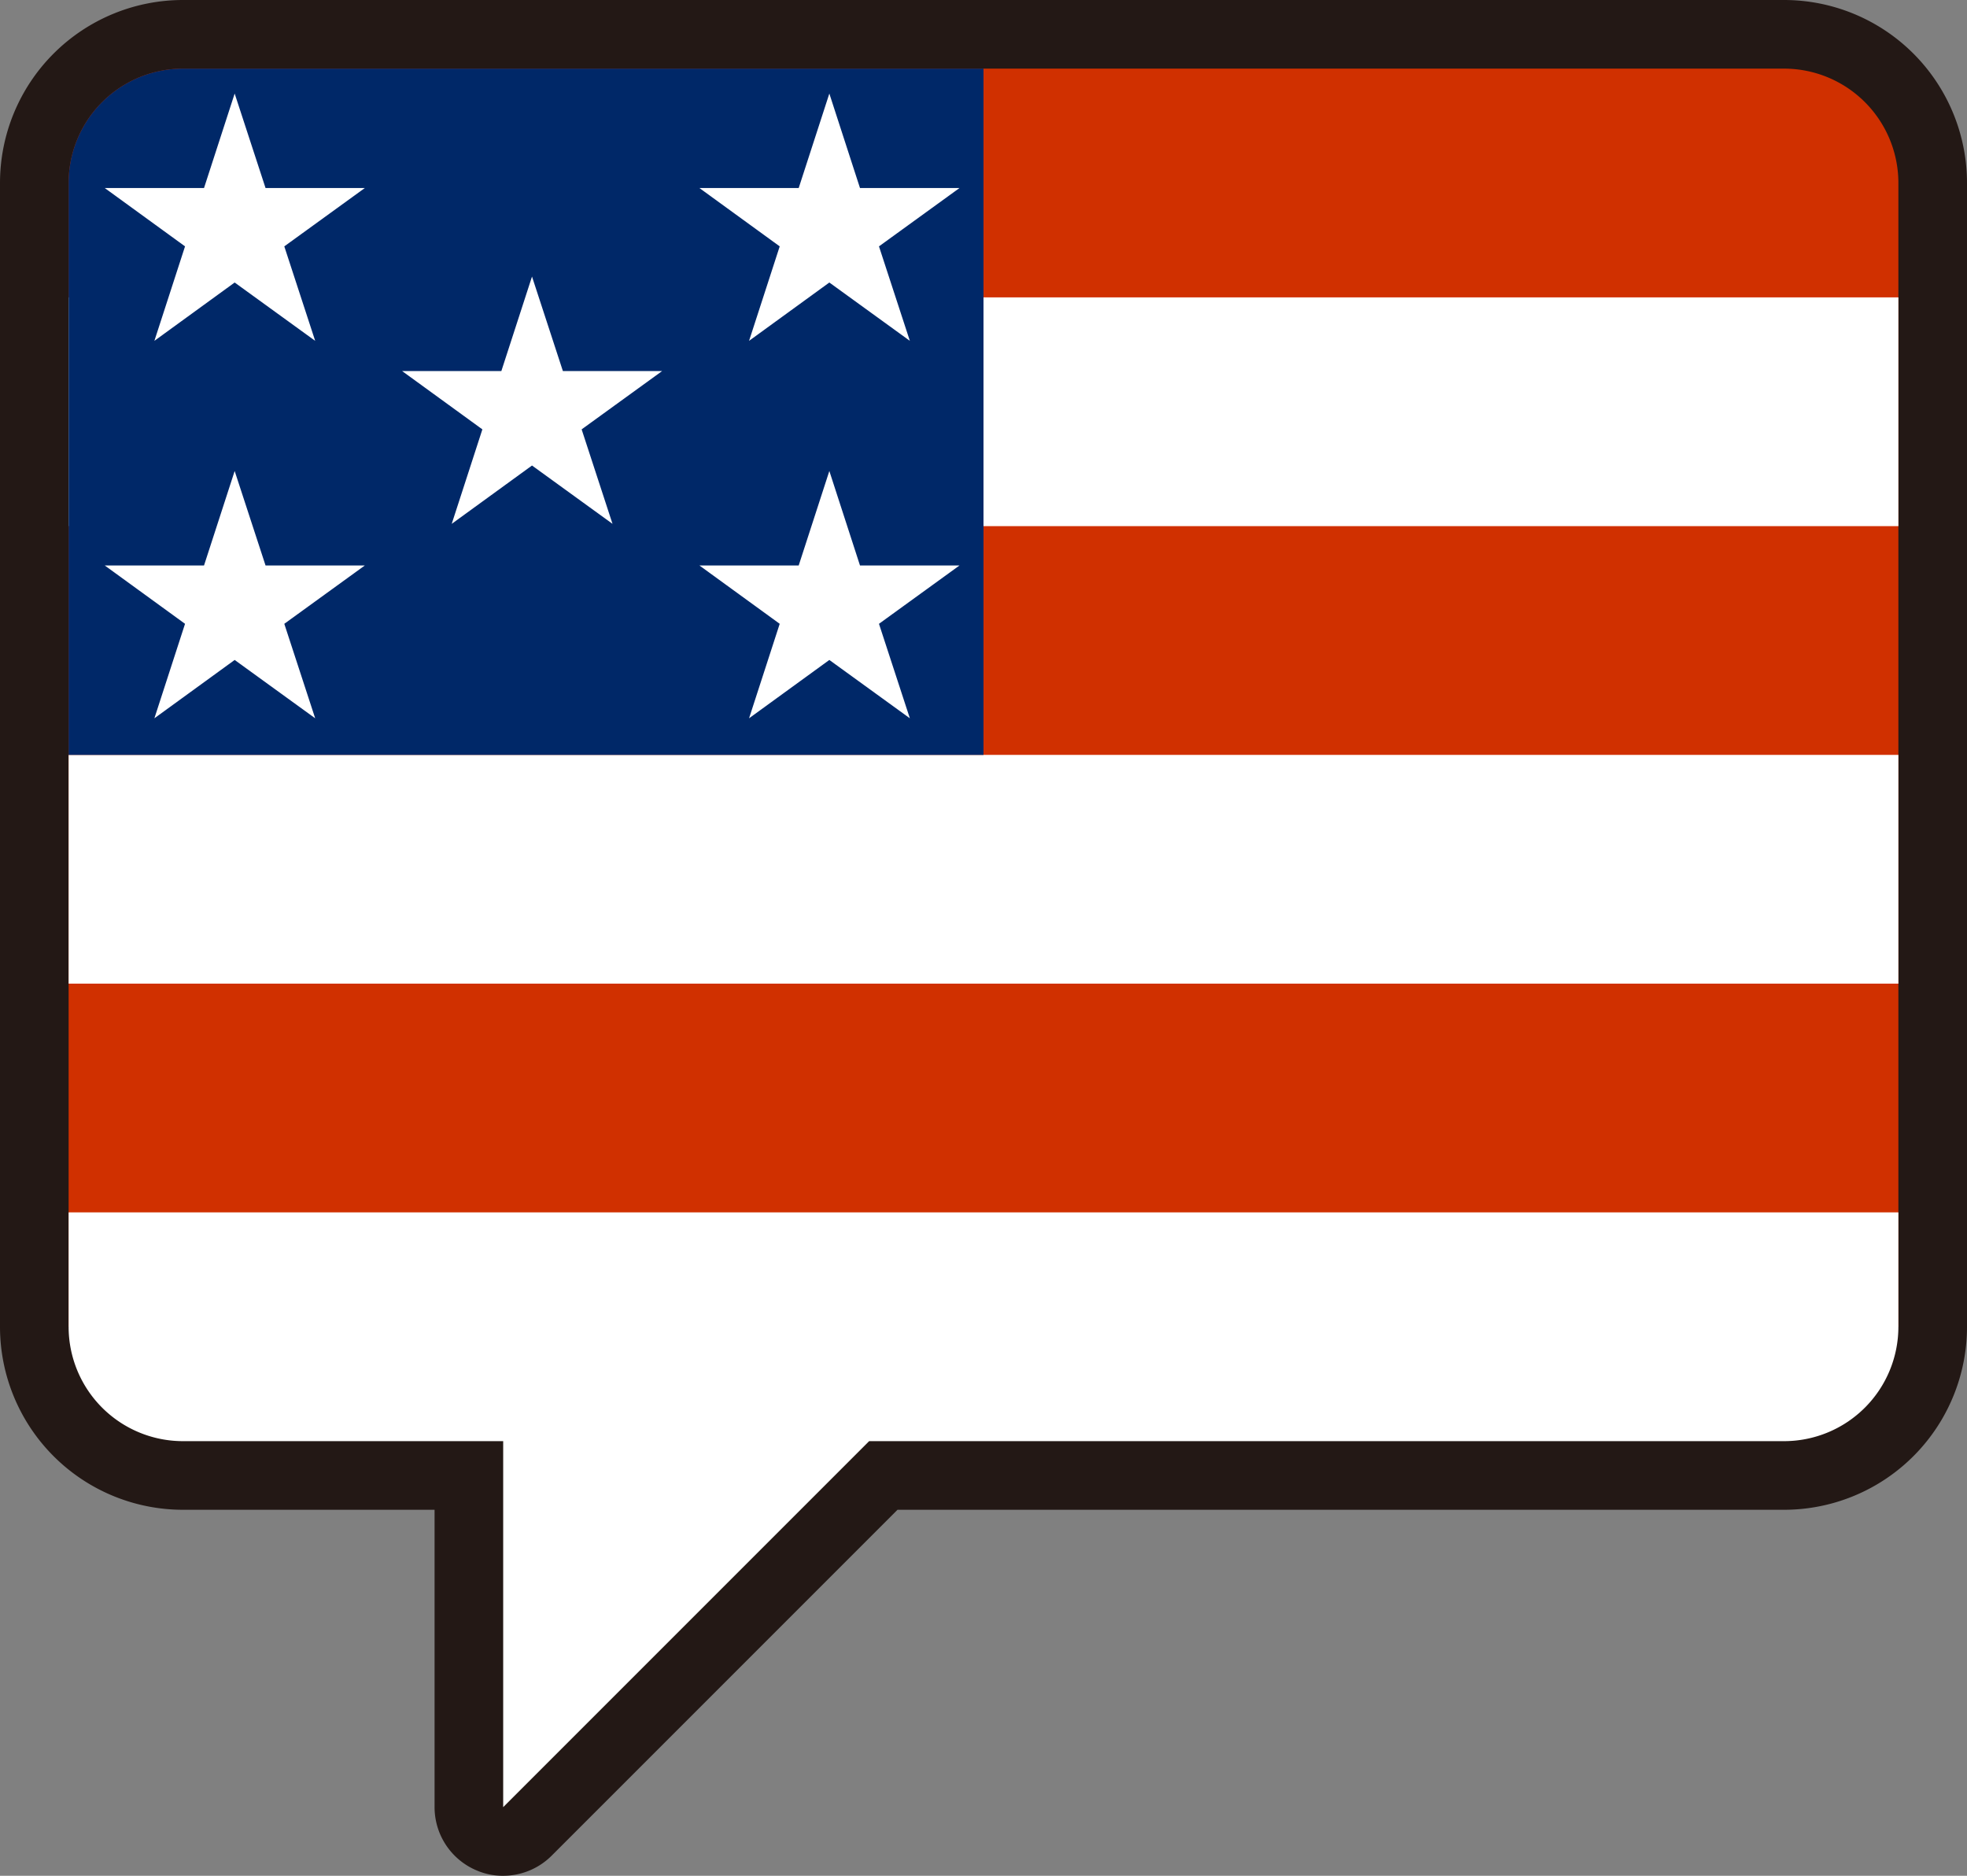
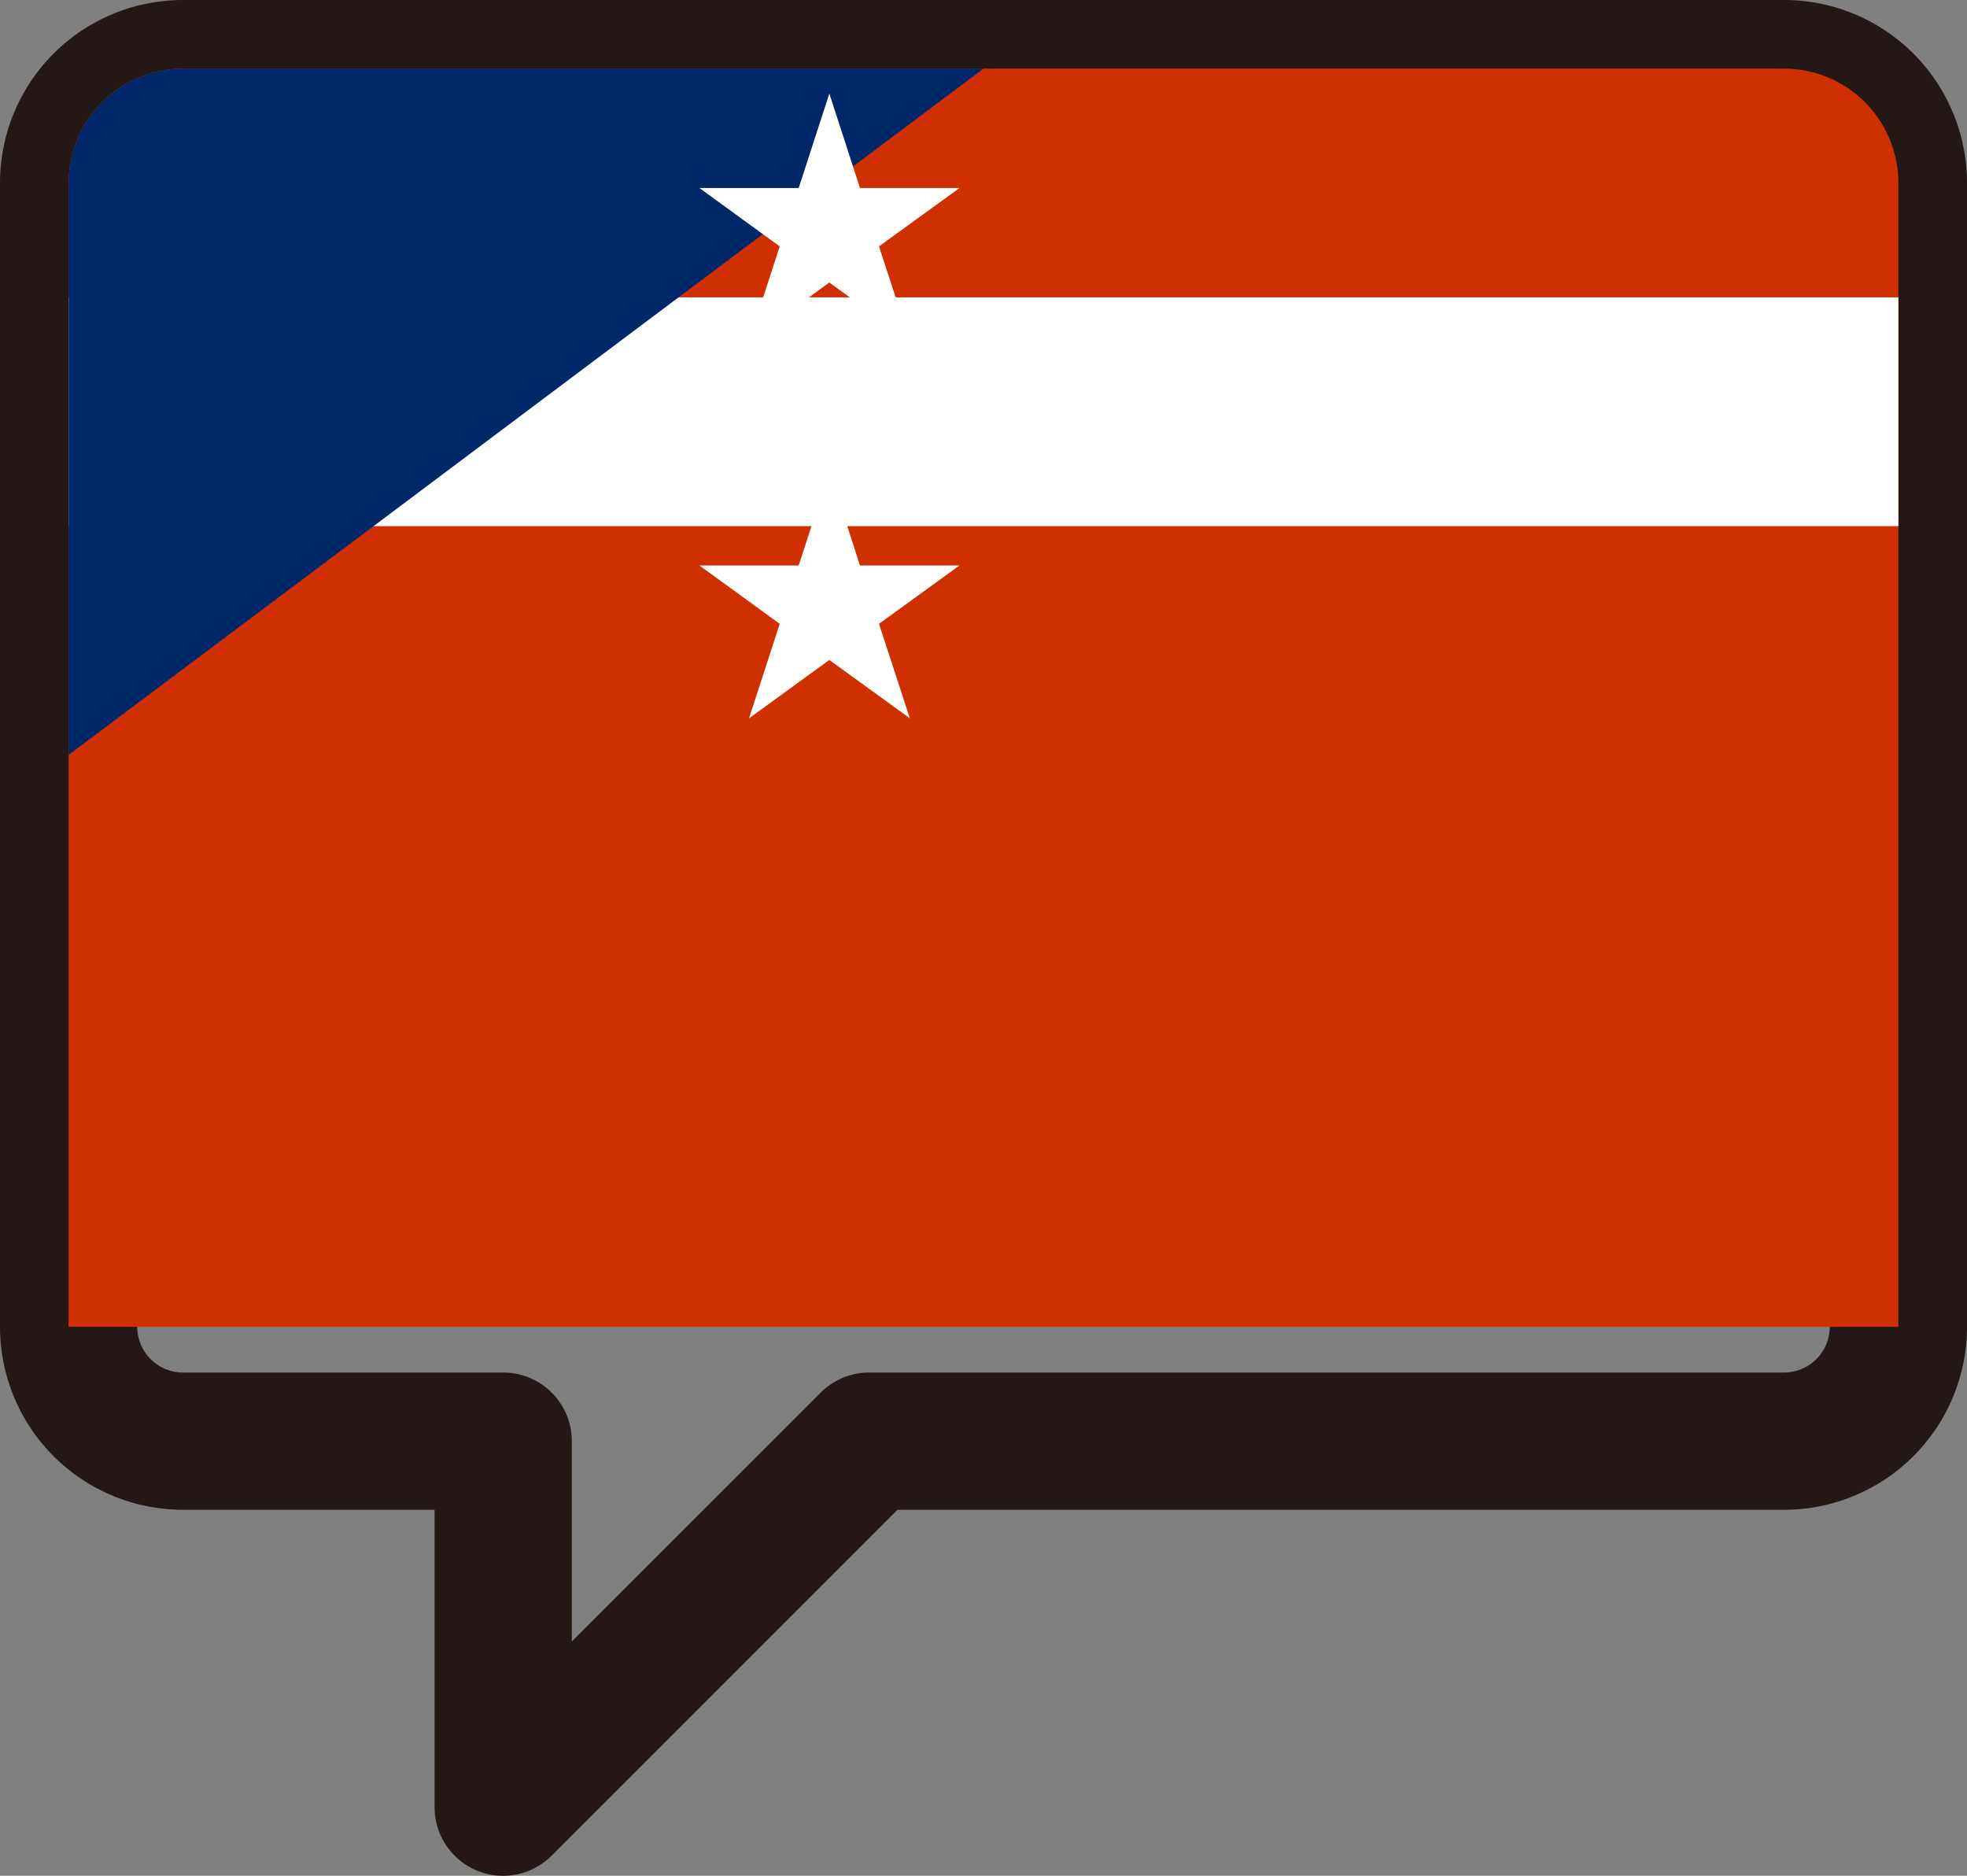
<svg xmlns="http://www.w3.org/2000/svg" viewBox="0 0 86 82">
  <rect x="0" y="0" width="86" height="82" fill="#808080" stroke="none" />
  <defs>
    <style>
      .a {
        fill: #231815;
      }

      .b {
        fill: #d03000;
      }

      .c {
        fill: #fff;
      }

      .d {
        fill: #002868;
      }
    </style>
  </defs>
  <title>translate</title>
  <g>
    <g>
      <path class="a" d="M22,82a2.88,2.88,0,0,1-1.15-.23A3,3,0,0,1,19,79V66H8a8,8,0,0,1-8-8V8A8,8,0,0,1,8,0H78a8,8,0,0,1,8,8V58a8,8,0,0,1-8,8H39.24L24.12,81.12A3,3,0,0,1,22,82ZM8,6A2,2,0,0,0,6,8V58a2,2,0,0,0,2,2H22a3,3,0,0,1,3,3v8.76L35.88,60.88A3,3,0,0,1,38,60H78a2,2,0,0,0,2-2V8a2,2,0,0,0-2-2Z" />
      <path class="b" d="M3,58V8A5,5,0,0,1,8,3H78a5,5,0,0,1,5,5V58Z" />
-       <rect class="c" x="3" y="33" width="80" height="10" />
      <rect class="c" x="3" y="13" width="80" height="10" />
-       <path class="c" d="M3,53v5a5,5,0,0,0,5,5H22V79L38,63H78a5,5,0,0,0,5-5V53Z" />
    </g>
-     <path class="d" d="M3,33V8A5,5,0,0,1,8,3H43V33Z" />
+     <path class="d" d="M3,33V8A5,5,0,0,1,8,3H43Z" />
    <polygon class="c" points="36.26 20.59 37.6 24.72 41.95 24.72 38.43 27.27 39.78 31.4 36.26 28.85 32.75 31.4 34.09 27.27 30.58 24.72 34.92 24.72 36.26 20.59" />
    <polygon class="c" points="36.26 4.09 37.6 8.22 41.95 8.22 38.43 10.77 39.78 14.9 36.26 12.35 32.75 14.9 34.09 10.77 30.58 8.22 34.92 8.22 36.26 4.09" />
-     <polygon class="c" points="23.26 12.09 24.61 16.22 28.95 16.22 25.43 18.77 26.78 22.9 23.26 20.35 19.75 22.9 21.09 18.77 17.58 16.22 21.92 16.22 23.26 12.09" />
-     <polygon class="c" points="10.26 20.59 11.61 24.72 15.95 24.72 12.43 27.27 13.78 31.4 10.26 28.85 6.75 31.4 8.09 27.27 4.58 24.72 8.92 24.72 10.26 20.59" />
-     <polygon class="c" points="10.26 4.09 11.61 8.22 15.95 8.22 12.43 10.77 13.78 14.9 10.26 12.35 6.75 14.9 8.09 10.77 4.58 8.22 8.92 8.22 10.26 4.09" />
  </g>
</svg>